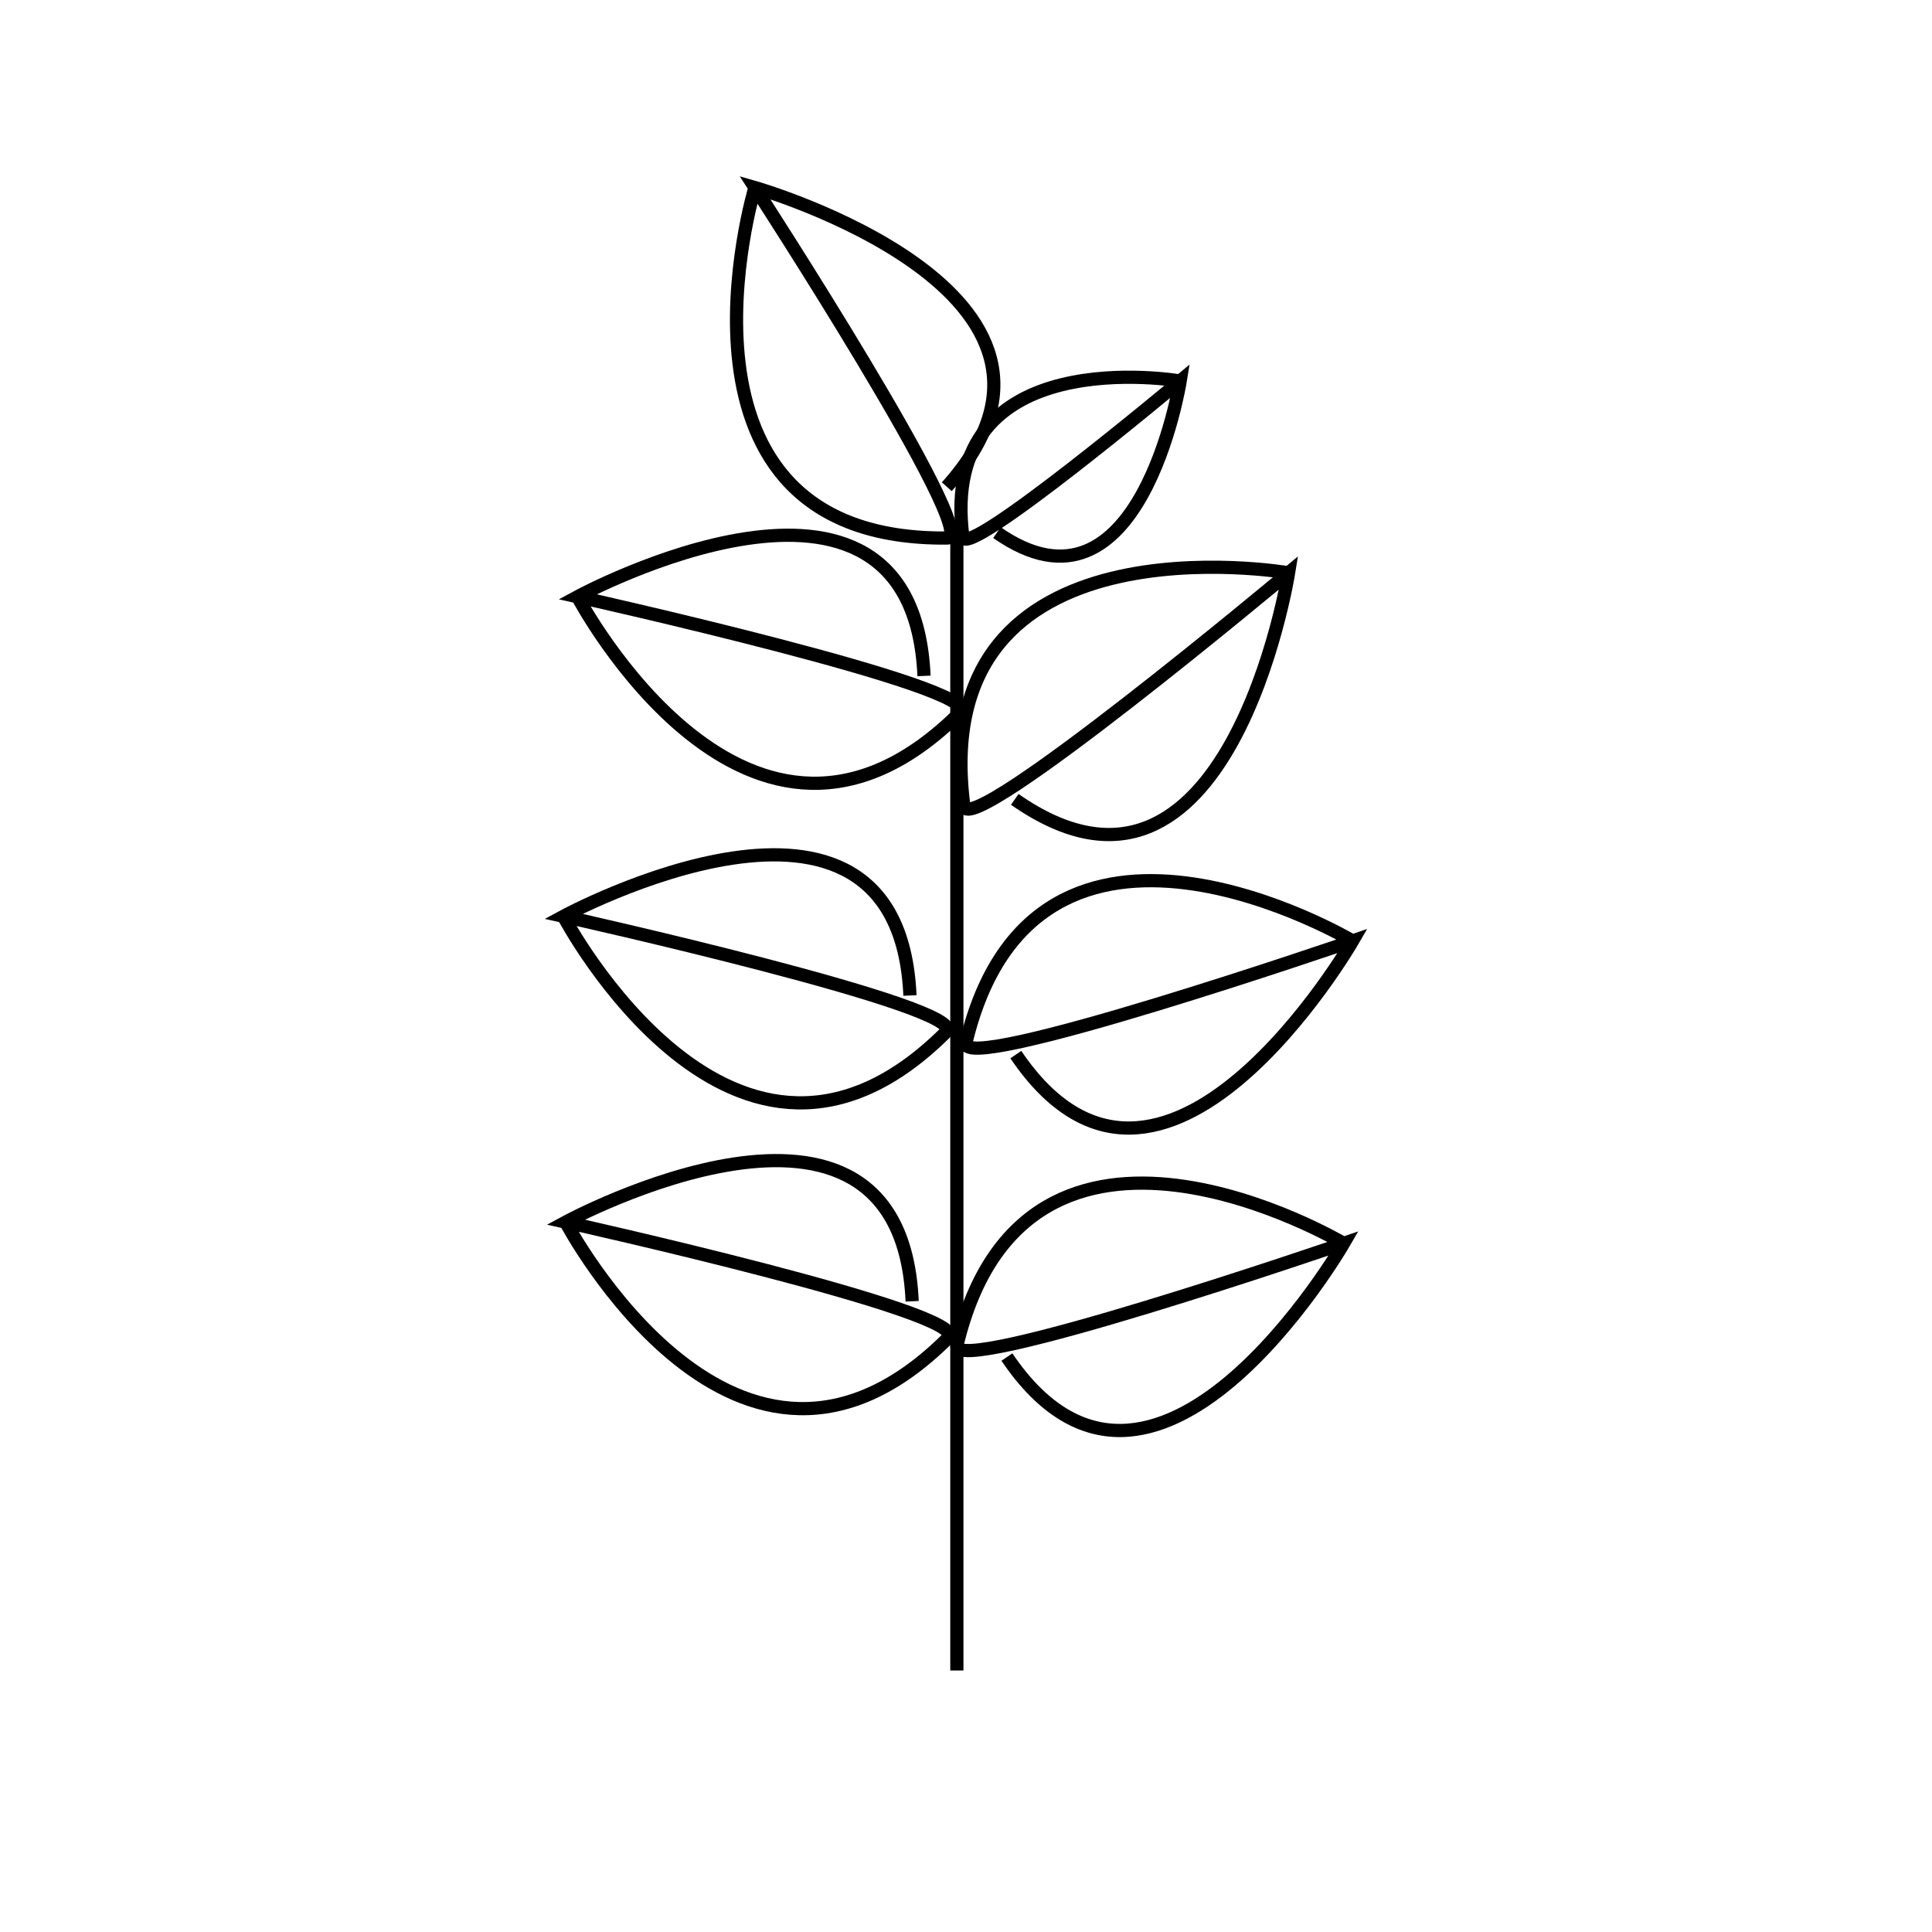
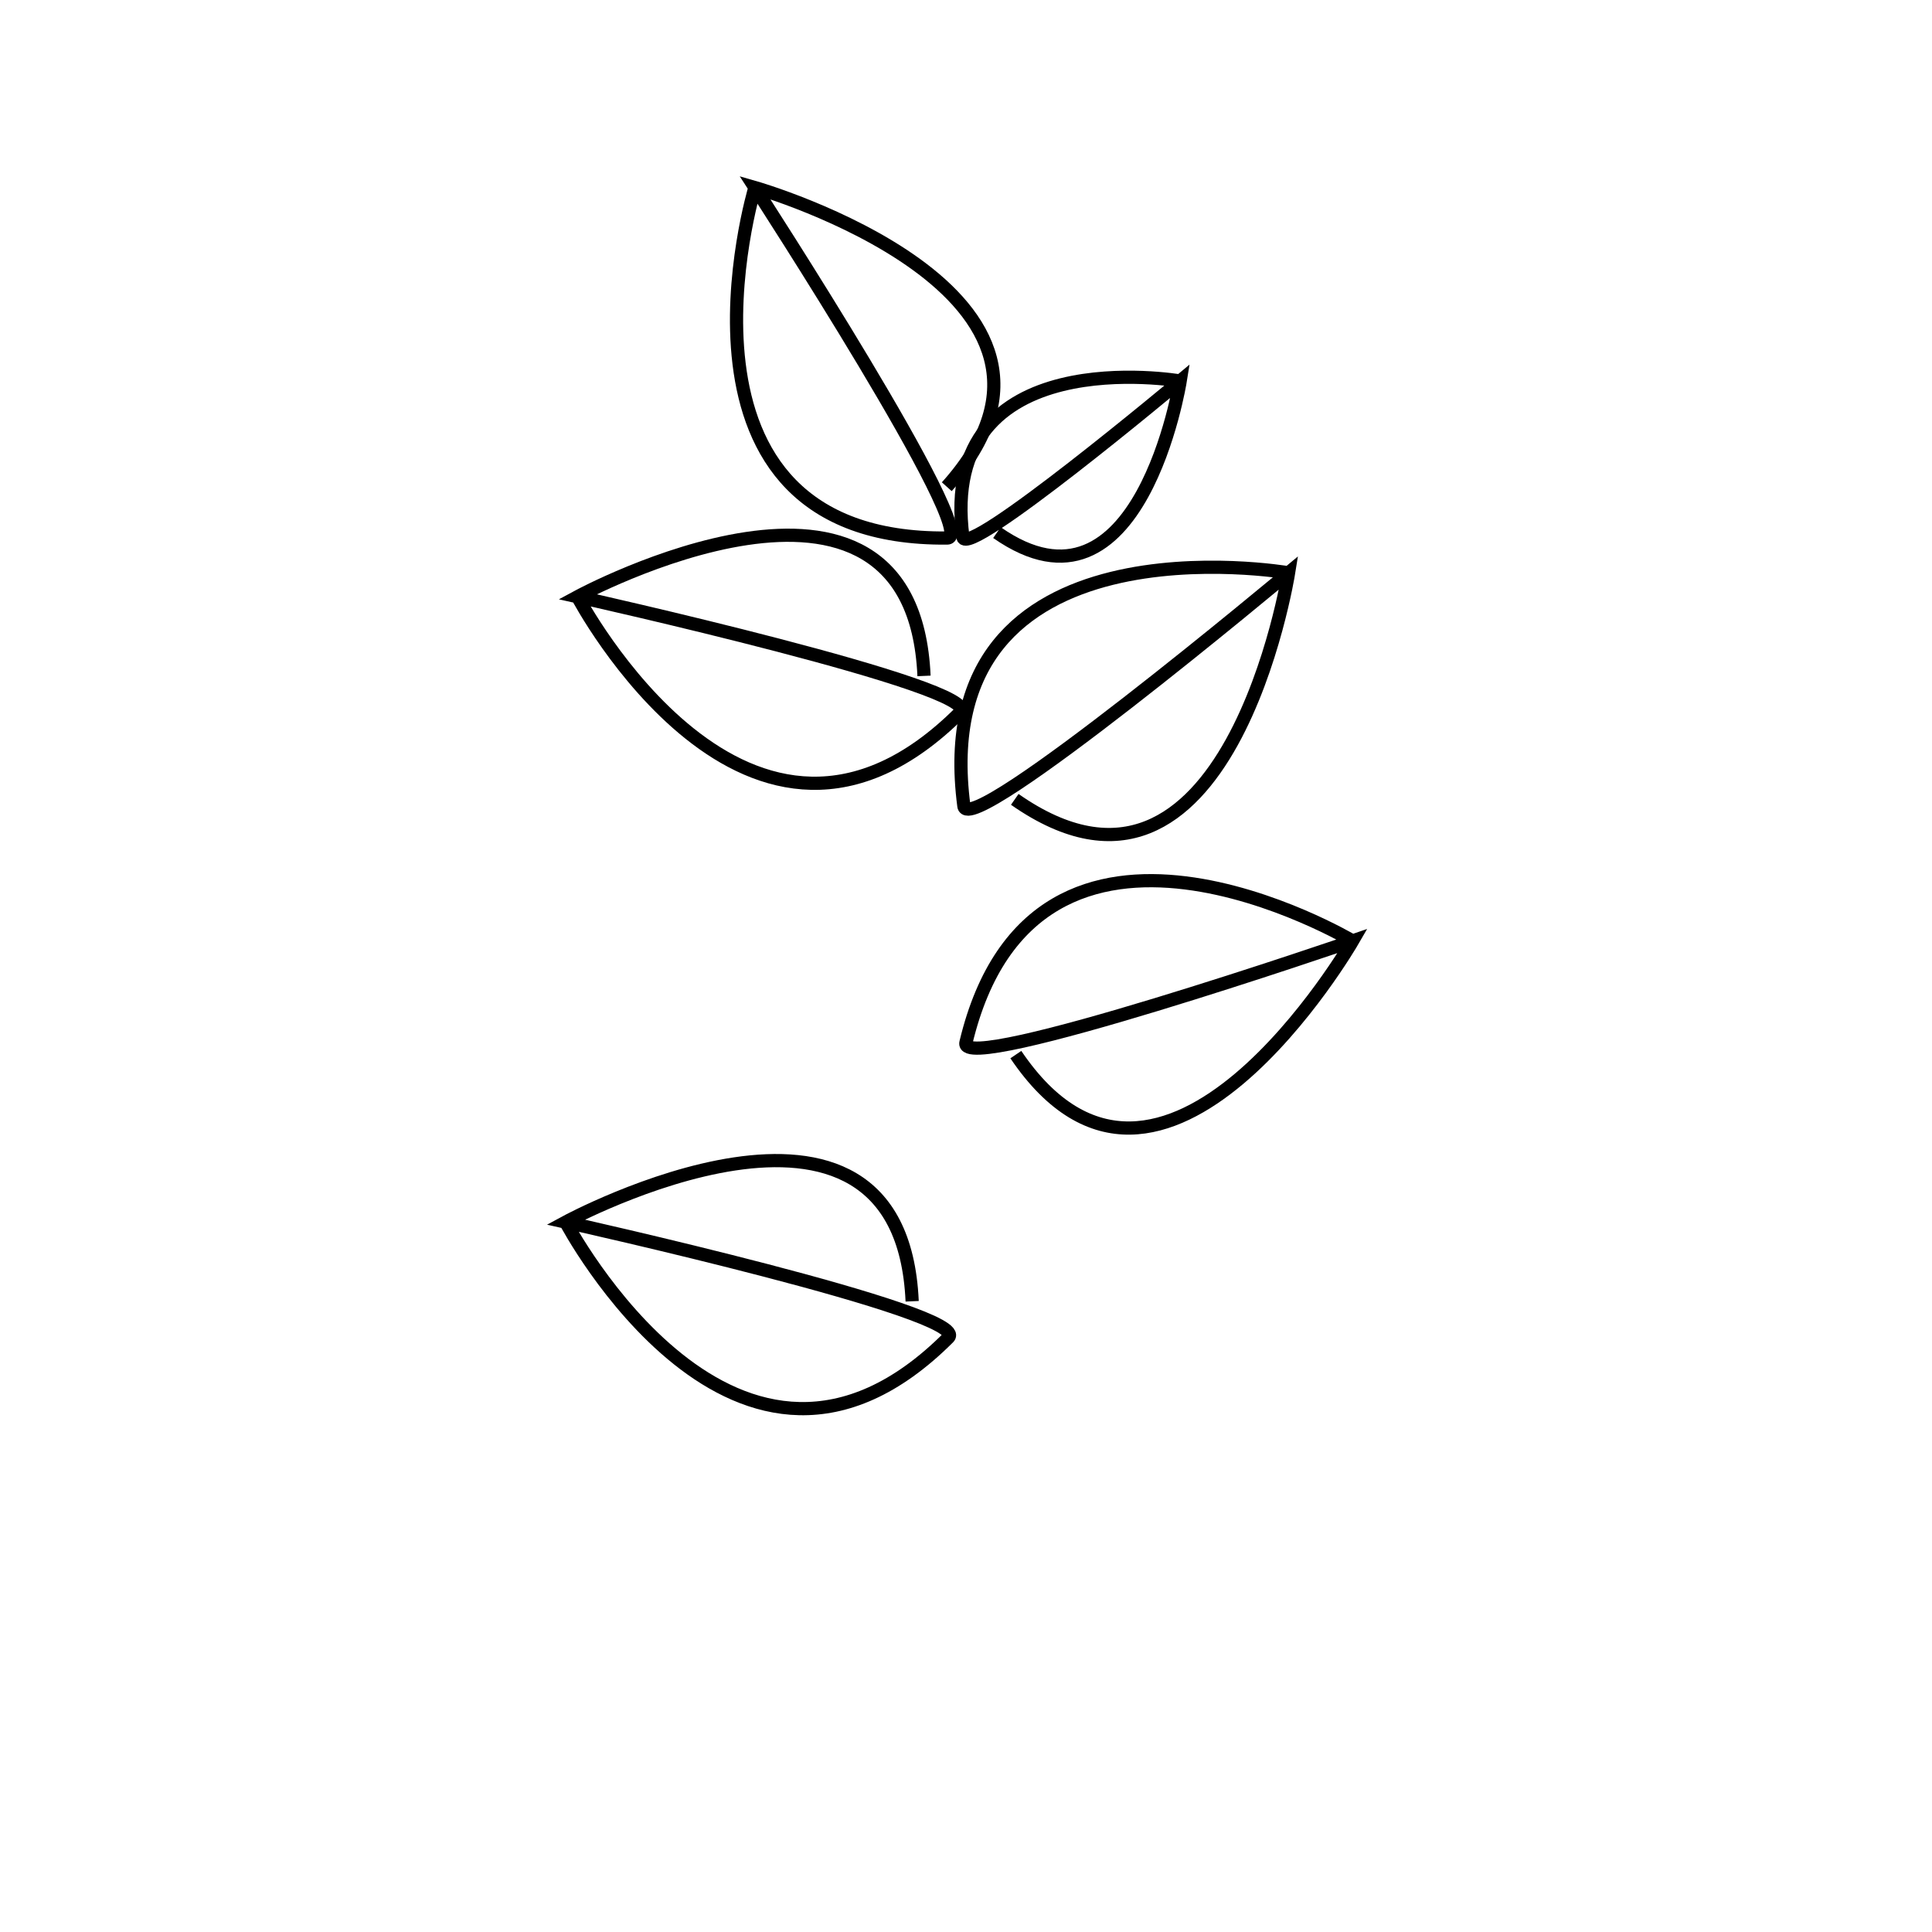
<svg xmlns="http://www.w3.org/2000/svg" width="800px" height="800px" version="1.1" viewBox="144 144 512 512">
  <defs>
    <clipPath id="a">
      <path d="m289 148.09h168v188.91h-168z" />
    </clipPath>
  </defs>
-   <path transform="matrix(.583 0 0 .583 148.09 148.09)" d="m427.94 236.28v516.05" fill="none" stroke="#000000" stroke-miterlimit="10" stroke-width="6" />
  <path transform="matrix(.583 0 0 .583 148.09 148.09)" d="m255.52 264.23s77.996 148.49 173.99 52.5c11.248-11.254-173.99-52.5-173.99-52.5s152.24-82.498 157.49 36" fill="none" stroke="#000000" stroke-miterlimit="10" stroke-width="6" />
  <g clip-path="url(#a)">
    <path transform="matrix(.583 0 0 .583 148.09 148.09)" d="m336.14 78.237s-48.313 160.62 87.435 159.32c15.91-0.147-87.435-159.32-87.435-159.32s166.45 47.73 87.214 135.99" fill="none" stroke="#000000" stroke-miterlimit="10" stroke-width="6" />
  </g>
-   <path transform="matrix(.583 0 0 .583 148.09 148.09)" d="m249.13 409.5s77.996 148.49 173.99 52.5c11.254-11.254-173.99-52.5-173.99-52.5s152.24-82.498 157.49 36" fill="none" stroke="#000000" stroke-miterlimit="10" stroke-width="6" />
  <path transform="matrix(.583 0 0 .583 148.09 148.09)" d="m250.13 548.5s77.996 148.49 173.99 52.5c11.248-11.254-173.99-52.5-173.99-52.5s152.24-82.498 157.49 36" fill="none" stroke="#000000" stroke-miterlimit="10" stroke-width="6" />
  <path transform="matrix(.583 0 0 .583 148.09 148.09)" d="m578.74 253.37s-165.28-28.591-147.61 106.01c2.063 15.776 147.61-106.01 147.61-106.01s-27.305 170.99-124.48 102.98" fill="none" stroke="#000000" stroke-miterlimit="10" stroke-width="6" />
  <path transform="matrix(.583 0 0 .583 148.09 148.09)" d="m529.47 166.17s-110.6-19.132-98.783 70.942c1.387 10.558 98.783-70.942 98.783-70.942s-18.275 114.42-83.302 68.912" fill="none" stroke="#000000" stroke-miterlimit="10" stroke-width="6" />
  <path transform="matrix(.583 0 0 .583 148.09 148.09)" d="m607.82 420.71s-144.13-85.794-175.76 46.23c-3.704 15.475 175.76-46.23 175.76-46.23s-86.638 149.92-153.07 51.662" fill="none" stroke="#000000" stroke-miterlimit="10" stroke-width="6" />
-   <path transform="matrix(.583 0 0 .583 148.09 148.09)" d="m603.76 558.19s-144.13-85.794-175.76 46.23c-3.711 15.475 175.76-46.23 175.76-46.23s-86.638 149.92-153.07 51.662" fill="none" stroke="#000000" stroke-miterlimit="10" stroke-width="6" />
</svg>